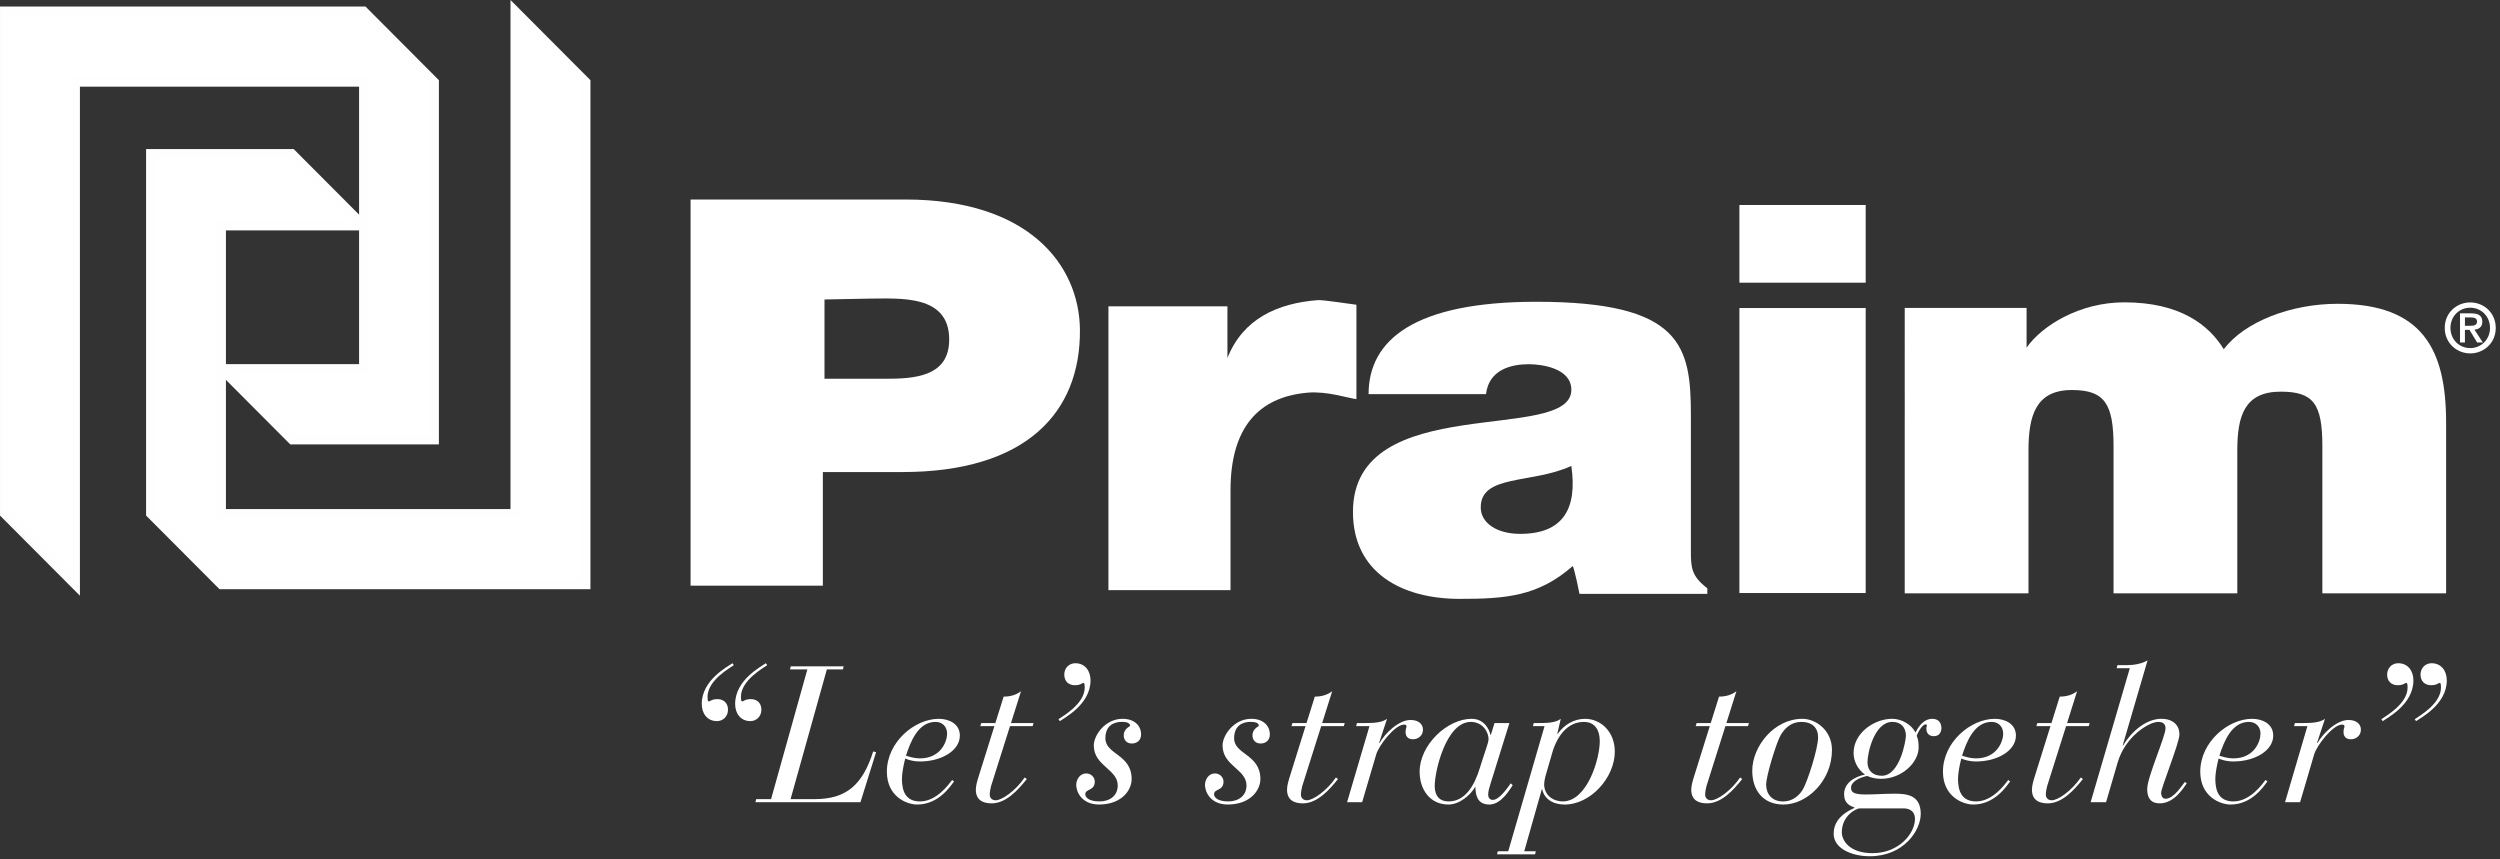
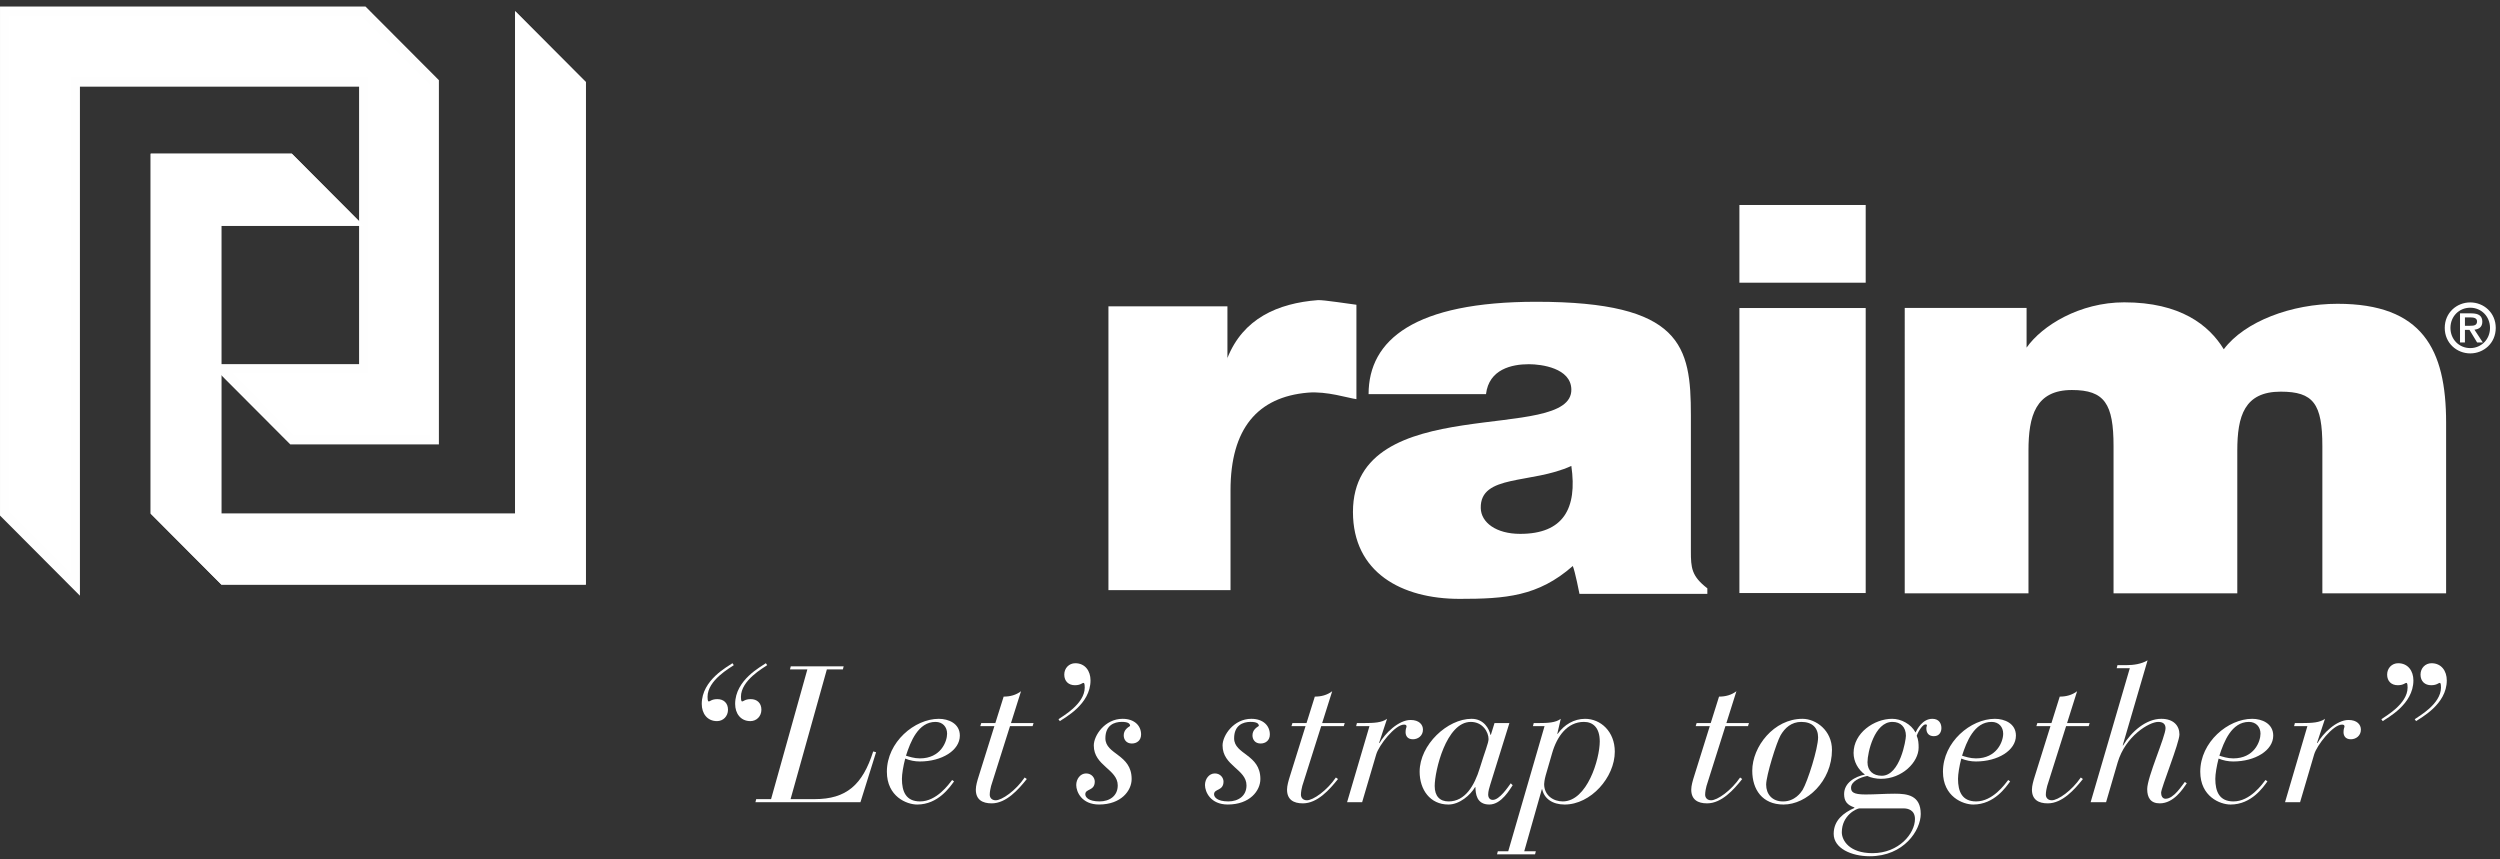
<svg xmlns="http://www.w3.org/2000/svg" height="66" viewBox="0 0 192 66" width="192">
  <rect x="0" y="0" width="192" height="66" fill="#333333" stroke="none" />
  <g fill="none" fill-rule="evenodd">
    <g fill="#fff">
      <g transform="translate(53 14.76)">
-         <path d="m10.321 14.325v-6.085l3.519-.068c2.286 0 6.058-.324 6.058 3.134 0 2.553-2.077 3.019-4.591 3.019zm-.126 15.894v-8.722l6.105-.004c9.464 0 13.691-4.538 13.639-10.922-.042-4.988-3.942-10.009-13.406-10.009h-16.497v29.657z" />
        <path d="m32.128 30.561h9.376v-7.659c0-4.741 2.073-7.174 5.943-7.507 1.456-.125 3.086.416 3.726.5v-7.25c-.41-.043-2.551-.386-2.96-.355-3.096.237-5.752 1.424-6.95 4.453l.004.131v-4.107h-9.139z" />
        <path d="m78.124 30.848v-.425c-1.219-.938-1.264-1.577-1.264-2.854v-10.438c0-5.325-.692-8.715-11.873-8.715-9.335 0-12.88 2.917-12.88 7.094h9.018c.226-1.917 1.983-2.299 3.291-2.299.992 0 3.22.305 3.263 1.922.111 4.263-16.772 0-16.772 9.424 0 4.644 3.726 6.676 8.19 6.676 3.516 0 6.034-.183 8.693-2.524.177.414.513 2.139.513 2.139zm-14.372-4.607c-1.849 0-3.007-.872-3.03-1.98-.056-2.619 3.891-1.831 6.957-3.237.476 3.294-.636 5.217-3.927 5.217z" />
      </g>
-       <path d="m133.586 21.711h9.699v-5.968h-9.699z" />
+       <path d="m133.586 21.711h9.699v-5.968h-9.699" />
      <path d="m133.586 45.545h9.699v-21.889h-9.699z" />
      <g transform="translate(146 22.76)">
        <path d="m.283 22.808h9.504v-10.959c0-2.667.548-4.656 3.336-4.656 2.513 0 3.197 1.059 3.197 4.317v11.298h9.504v-10.959c0-2.667.548-4.53 3.335-4.53 2.514 0 3.198.933 3.198 4.191v11.298h9.504v-13.117c0-5.643-1.831-9.12-8.339-9.12-3.519 0-7.124 1.346-8.736 3.493-1.137-1.866-3.349-3.605-7.644-3.605-3.426 0-6.313 1.786-7.501 3.478v-3.049h-9.358z" />
        <path d="m41.756 2.423c0 1.169.926 1.958 1.959 1.958 1.034 0 1.958-.789 1.958-1.958 0-1.17-.924-1.958-1.958-1.958s-1.959.788-1.959 1.958zm3.477 0c0 .888-.678 1.55-1.519 1.55-.852 0-1.52-.663-1.52-1.55 0-.888.668-1.551 1.52-1.551.841 0 1.519.662 1.519 1.551zm-.992 1.117h.439l-.643-.981c.346-.037.605-.204.605-.611 0-.454-.287-.642-.841-.642h-.872v2.235h.377v-.966h.35zm-.934-1.28v-.643h.434c.225 0 .496.042.496.303 0 .313-.246.339-.528.339h-.402z" />
      </g>
      <path d="m39.56 39.447h-22.562v-11.129h-.001v-10.978h10.933v10.978h-10.932l5.44 5.458h10.916v-27.472l-5.431-5.446h-27.57v38.589l5.431 5.448v-38.591h22.146v11.036l-5.521-5.538h-10.836v27.645l5.429 5.448h27.99v-38.591l-5.432-5.449z" />
      <path d="m.354.858v38.589l5.431 5.448v-38.591h22.146v22.015h-10.933l5.441 5.457h10.915v-27.472l-5.429-5.446z" />
    </g>
    <path d="m.354 39.448 5.431 5.447v-38.591h22.146v22.015h-10.933l5.441 5.458h10.915v-27.473l-5.429-5.446h-27.571z" stroke="#fefefe" stroke-width=".707" />
    <path d="m44.992 6.304-5.432-5.448v38.592h-22.562v-22.107h10.933l-5.522-5.539h-10.836v27.646l5.43 5.447h27.989z" fill="#fff" />
    <g transform="translate(11 .76)">
-       <path d="m33.992 5.544-5.432-5.448v38.592h-22.562v-22.107h10.933l-5.522-5.539h-10.836v27.646l5.43 5.447h27.989z" stroke="#fefefe" stroke-width=".707" />
      <g fill="#fff">
        <path d="m45.356 50.324c-.282.207-2.017 1.156-2.017 2.431 0 .089 0 .355.089.355.119 0 .223-.177.667-.177.475 0 .815.296.815.814 0 .504-.371.875-.845.875-.756 0-1.171-.593-1.171-1.319 0-1.853 2.016-2.876 2.357-3.128zm2.565 0c-.282.207-2.017 1.156-2.017 2.431 0 .089 0 .355.089.355.118 0 .222-.177.667-.177.475 0 .815.296.815.814 0 .504-.371.875-.845.875-.756 0-1.171-.593-1.171-1.319 0-1.853 2.016-2.876 2.357-3.128z" />
        <path d="m47.076 60.613h1.142l2.787-9.963h-1.334l.06-.238h4.062l-.059.238h-1.231l-2.787 9.963h1.853c2.432 0 3.677-1.097 4.492-3.662l.222.059-1.201 3.84h-8.065z" />
        <path d="m62.271 59.249c-.312.43-1.216 1.779-2.832 1.779-.8 0-2.327-.608-2.327-2.521 0-2.282 2.135-4.062 3.988-4.062.742 0 1.616.356 1.616 1.29 0 1.141-1.393 1.986-3.069 1.986-.385 0-.771-.074-1.127-.223-.148.563-.252 1.187-.252 1.557 0 .979.311 1.734 1.393 1.734 1.275 0 2.209-1.319 2.462-1.645zm-1.423-4.567c-1.334 0-1.927 1.527-2.269 2.595.237.073.623.207 1.068.207 1.601 0 2.09-1.29 2.09-1.897 0-.52-.34-.905-.889-.905z" />
        <path d="m65.369 55.007h-1.083l.074-.236h1.082l.638-2.031c.489 0 .949-.118 1.334-.414l-.771 2.445h1.734l-.074.236h-1.735l-1.453 4.597c-.044.164-.104.445-.104.668 0 .222.148.429.459.429.475 0 1.527-.727 2.224-1.749l.163.118c-.638.801-1.572 1.868-2.698 1.868-.711 0-1.216-.281-1.216-1.052 0-.297.104-.668.238-1.083z" />
        <path d="m70.291 54.474c.281-.207 2.016-1.156 2.016-2.431 0-.089 0-.356-.089-.356-.119 0-.223.178-.667.178-.474 0-.815-.296-.815-.815 0-.503.371-.874.845-.874.756 0 1.171.594 1.171 1.319 0 1.854-2.017 2.876-2.357 3.128z" />
        <path d="m75.213 54.445c.919 0 1.423.534 1.423 1.201 0 .459-.326.696-.711.696-.43 0-.623-.312-.623-.623 0-.4.282-.593.489-.727 0-.177-.148-.311-.637-.311-.593 0-1.26.267-1.26 1.26 0 1.261 2.016 1.216 2.016 3.128 0 .89-.8 1.958-2.505 1.958-1.319 0-1.75-.965-1.75-1.498 0-.46.312-.889.756-.889s.667.354.667.622c0 .741-.727.533-.727.979 0 .207.223.548 1.097.548.756 0 1.394-.414 1.394-1.229 0-1.245-1.839-1.498-1.839-3.068.001-.773.861-2.047 2.21-2.047" />
        <path d="m85.101 54.445c.919 0 1.423.534 1.423 1.201 0 .459-.326.696-.711.696-.431 0-.623-.312-.623-.623 0-.4.282-.593.489-.727 0-.177-.147-.311-.638-.311-.593 0-1.26.267-1.26 1.26 0 1.261 2.016 1.216 2.016 3.128 0 .89-.8 1.958-2.505 1.958-1.319 0-1.749-.965-1.749-1.498 0-.46.311-.889.756-.889.444 0 .667.354.667.622 0 .741-.726.533-.726.979 0 .207.223.548 1.097.548.756 0 1.394-.414 1.394-1.229 0-1.245-1.838-1.498-1.838-3.068 0-.773.859-2.047 2.208-2.047" />
        <path d="m89.266 55.007h-1.081l.073-.236h1.083l.637-2.031c.49 0 .949-.118 1.335-.414l-.771 2.445h1.734l-.074.236h-1.733l-1.454 4.597c-.044.164-.103.445-.103.668 0 .222.147.429.46.429.474 0 1.525-.727 2.223-1.749l.163.118c-.638.801-1.571 1.868-2.698 1.868-.711 0-1.215-.281-1.215-1.052 0-.297.104-.668.236-1.083z" />
        <path d="m94.175 55.007h-1.023l.059-.236h.549c.756 0 1.365-.029 1.765-.326l-.607 1.838.029.03c.4-.727 1.452-1.779 2.387-1.779.652 0 .949.356.949.741 0 .49-.4.741-.771.741-.431 0-.564-.281-.564-.548 0-.282.074-.356.074-.431 0-.104-.06-.147-.192-.147-.697 0-1.928 1.585-2.135 2.283l-1.083 3.676h-1.156z" />
        <path d="m103.455 59.486c-.074.237-.163.533-.163.771s.119.415.355.415c.52 0 1.172-.993 1.379-1.274l.148.147c-.193.267-.845 1.483-1.794 1.483-1.009 0-1.053-.875-1.067-1.335h-.029c-.356.608-1.187 1.335-2.047 1.335-1.408 0-2.209-1.142-2.209-2.521 0-2.074 2.136-4.062 3.988-4.062.964 0 1.349.786 1.453 1.231h.029l.281-.905h1.143zm-3.202 1.304c1.26 0 1.985-1.2 2.401-2.579.37-1.216.667-1.912.667-2.209 0-.533-.444-1.319-1.364-1.319-1.897 0-2.772 3.78-2.772 4.922-.001.785.4 1.185 1.068 1.185z" />
        <path d="m104.033 64.615h.8l2.788-9.607h-.891l.06-.236h.326c.756 0 1.364-.029 1.75-.326l-.267 1.156h.029c.505-.711 1.261-1.156 2.105-1.156 1.2 0 2.283.979 2.283 2.521 0 1.972-1.839 4.062-3.855 4.062-.934 0-1.572-.461-1.719-1.172h-.03l-1.35 4.759h.89l-.06.237h-2.92zm6.612-9.933c-1.276 0-2.076 1.112-2.446 2.416l-.49 1.69c-.088.326-.119.578-.119.668 0 .889.729 1.333 1.425 1.333 1.882 0 2.846-3.262 2.846-4.61-.001-1.037-.505-1.497-1.216-1.497z" />
        <path d="m120.311 55.007h-1.082l.073-.236h1.082l.638-2.031c.489 0 .948-.118 1.335-.414l-.771 2.445h1.734l-.074.236h-1.734l-1.453 4.597c-.044.164-.104.445-.104.668 0 .222.148.429.46.429.475 0 1.526-.727 2.224-1.749l.163.118c-.638.801-1.571 1.868-2.698 1.868-.712 0-1.216-.281-1.216-1.052 0-.297.104-.668.237-1.083z" />
        <path d="m127.427 54.445c1.038 0 2.268.89 2.268 2.387 0 2.402-1.941 4.196-3.721 4.196-1.631 0-2.401-1.157-2.401-2.595-.001-1.852 1.66-3.988 3.854-3.988m-1.676 1.261c-.311.533-1.111 3.098-1.111 3.795 0 .712.444 1.289 1.29 1.289.919 0 1.379-.682 1.512-.889.386-.652 1.187-3.174 1.187-4.033 0-.726-.445-1.186-1.29-1.186-.757 0-1.261.46-1.588 1.024" />
        <path d="m134.319 54.445c.684 0 1.453.399 1.795 1.053.119-.252.533-1.053 1.29-1.053.533 0 .696.386.696.711 0 .268-.133.623-.578.623-.4 0-.578-.252-.578-.593 0-.134.045-.179.045-.237 0-.074-.075-.074-.119-.074-.191 0-.533.489-.667.874.134.298.148.609.148.905 0 1.127-1.274 2.401-2.892 2.401-.355 0-.801-.089-1.052-.222-.594.118-1.246.43-1.246.904 0 .325.164.519 1.112.519.727 0 1.482-.06 2.253-.06.949 0 1.987.119 1.987 1.557 0 1.246-1.29 3.247-3.915 3.247-1.438 0-2.771-.623-2.771-1.72 0-1.037.756-1.616 1.586-1.986v-.045c-.533-.178-.785-.46-.785-1.023 0-.874.845-1.349 1.601-1.497-.534-.386-.874-1.008-.874-1.66 0-1.527 1.572-2.624 2.964-2.624zm-2.505 6.878c-.207 0-1.363.52-1.363 1.839 0 .608.563 1.601 2.356 1.601 2.046 0 3.262-1.525 3.262-2.623 0-.697-.548-.816-.875-.816h-3.38zm2.521-6.641c-1.378 0-1.912 2.356-1.912 3.099 0 .666.444 1.037 1.097 1.037 1.409 0 1.854-2.757 1.854-3.069-.001-.666-.402-1.067-1.039-1.067z" />
        <path d="m143.379 59.249c-.312.43-1.217 1.779-2.832 1.779-.8 0-2.328-.608-2.328-2.521 0-2.282 2.136-4.062 3.988-4.062.741 0 1.616.356 1.616 1.29 0 1.141-1.394 1.986-3.069 1.986-.385 0-.771-.074-1.127-.223-.147.563-.251 1.187-.251 1.557 0 .979.311 1.734 1.394 1.734 1.274 0 2.208-1.319 2.46-1.645zm-1.423-4.567c-1.335 0-1.928 1.527-2.27 2.595.238.073.623.207 1.067.207 1.601 0 2.091-1.29 2.091-1.897.001-.52-.34-.905-.888-.905z" />
        <path d="m146.476 55.007h-1.082l.074-.236h1.083l.637-2.031c.489 0 .948-.118 1.334-.414l-.771 2.445h1.734l-.074.236h-1.734l-1.453 4.597c-.044.164-.104.445-.104.668 0 .222.148.429.46.429.474 0 1.526-.727 2.224-1.749l.163.118c-.638.801-1.571 1.868-2.698 1.868-.712 0-1.216-.281-1.216-1.052 0-.297.104-.668.236-1.083z" />
        <path d="m152.569 50.56h-1.008l.06-.236h.667c.578 0 1.172-.089 1.646-.37l-1.912 6.538h.03c.651-1.083 1.777-2.047 2.935-2.047.949 0 1.394.534 1.394 1.201 0 .637-1.408 4.105-1.408 4.477 0 .238.104.461.341.461.638 0 1.246-1.01 1.482-1.291l.148.104c-.296.43-.993 1.541-2.075 1.541-.697 0-.964-.43-.964-1.097 0-.919 1.408-4.047 1.408-4.67 0-.297-.162-.489-.563-.489-.696 0-2.521 1.097-3.113 3.113l-.89 3.054h-1.186z" />
        <path d="m163.139 59.249c-.312.43-1.216 1.779-2.831 1.779-.801 0-2.328-.608-2.328-2.521 0-2.282 2.136-4.062 3.988-4.062.741 0 1.616.356 1.616 1.29 0 1.141-1.394 1.986-3.069 1.986-.386 0-.771-.074-1.127-.223-.147.563-.252 1.187-.252 1.557 0 .979.312 1.734 1.394 1.734 1.275 0 2.209-1.319 2.461-1.645zm-1.422-4.567c-1.334 0-1.927 1.527-2.269 2.595.238.073.623.207 1.067.207 1.602 0 2.091-1.29 2.091-1.897 0-.52-.342-.905-.889-.905z" />
        <path d="m166.208 55.007h-1.022l.06-.236h.548c.756 0 1.364-.029 1.765-.326l-.608 1.838.03.03c.399-.727 1.453-1.779 2.387-1.779.651 0 .949.356.949.741 0 .49-.401.741-.771.741-.431 0-.563-.281-.563-.548 0-.282.074-.356.074-.431 0-.104-.059-.147-.192-.147-.697 0-1.928 1.585-2.136 2.283l-1.082 3.676h-1.156z" />
        <path d="m171.887 54.474c.281-.207 2.016-1.156 2.016-2.431 0-.089 0-.356-.089-.356-.119 0-.222.178-.668.178-.474 0-.814-.296-.814-.815 0-.503.371-.874.845-.874.757 0 1.172.594 1.172 1.319 0 1.854-2.017 2.876-2.357 3.128zm2.563 0c.282-.207 2.018-1.156 2.018-2.431 0-.089 0-.356-.089-.356-.119 0-.223.178-.668.178-.474 0-.815-.296-.815-.815 0-.503.371-.874.845-.874.757 0 1.172.594 1.172 1.319 0 1.854-2.017 2.876-2.358 3.128z" />
      </g>
    </g>
  </g>
</svg>